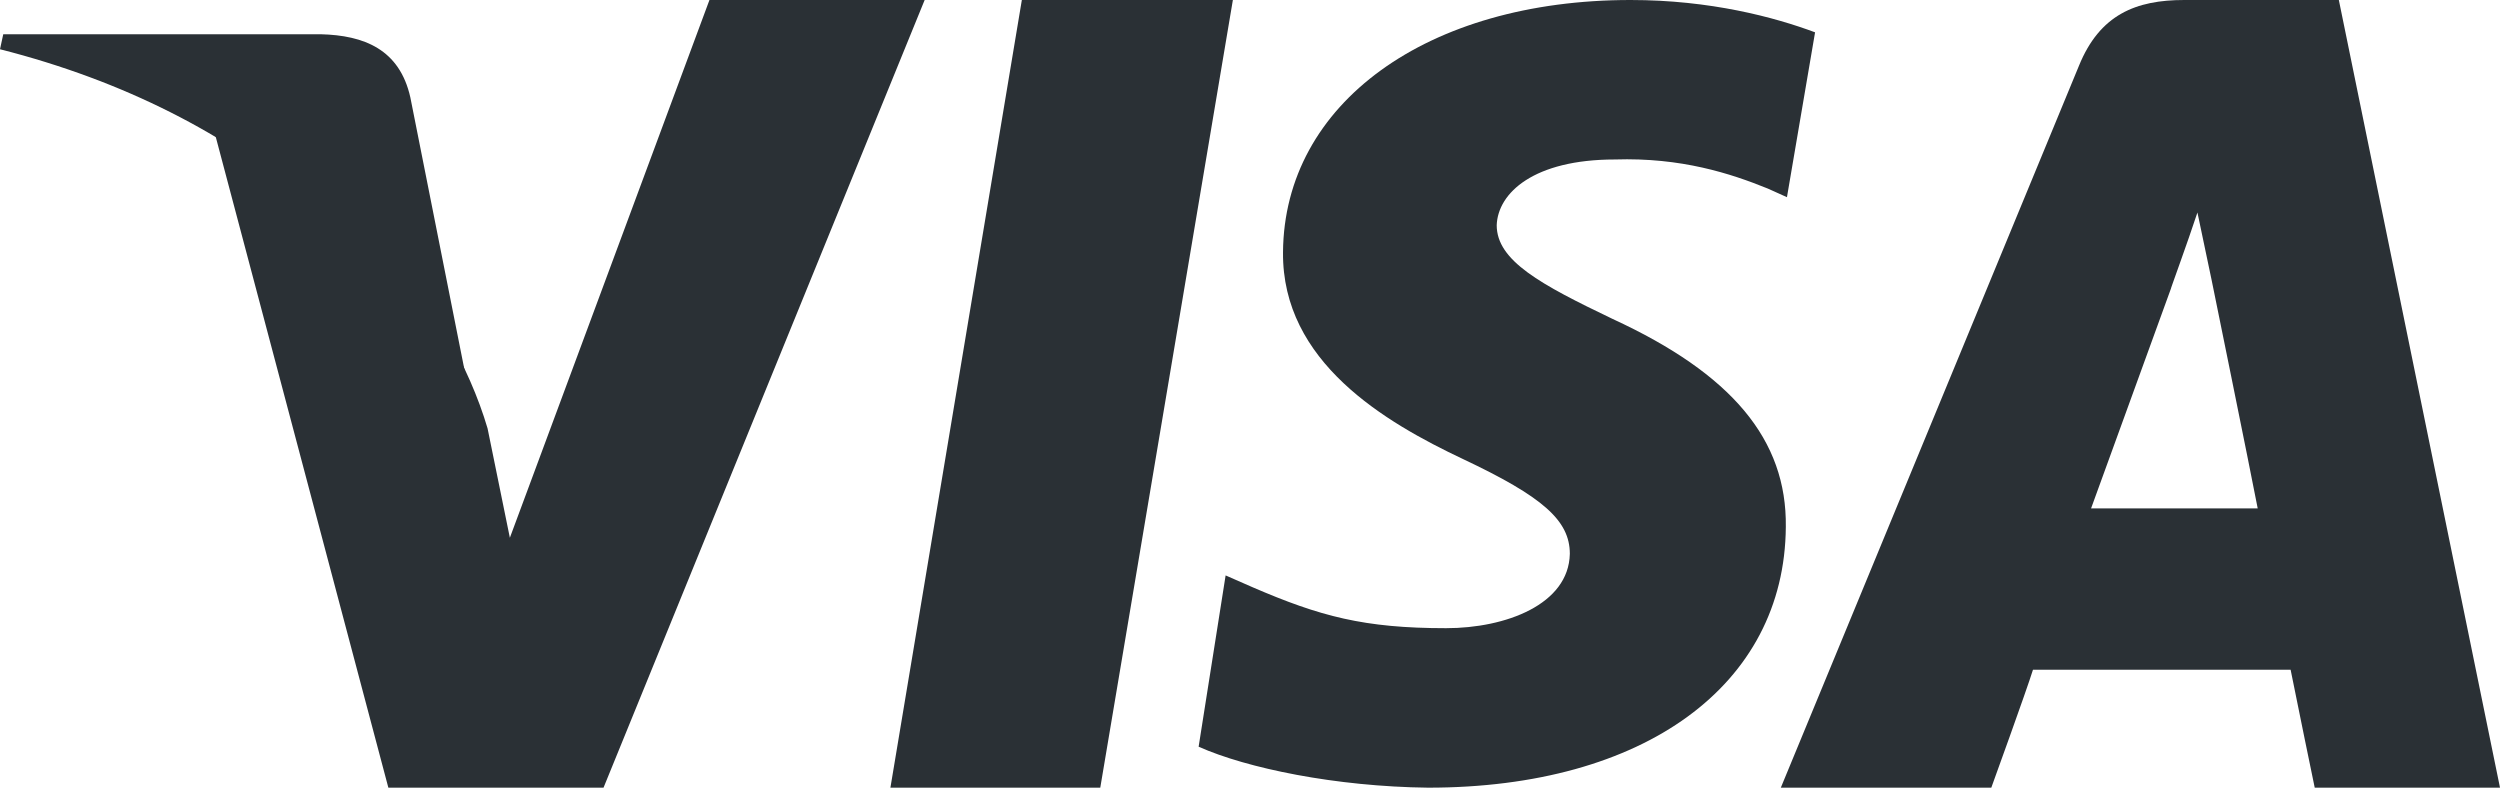
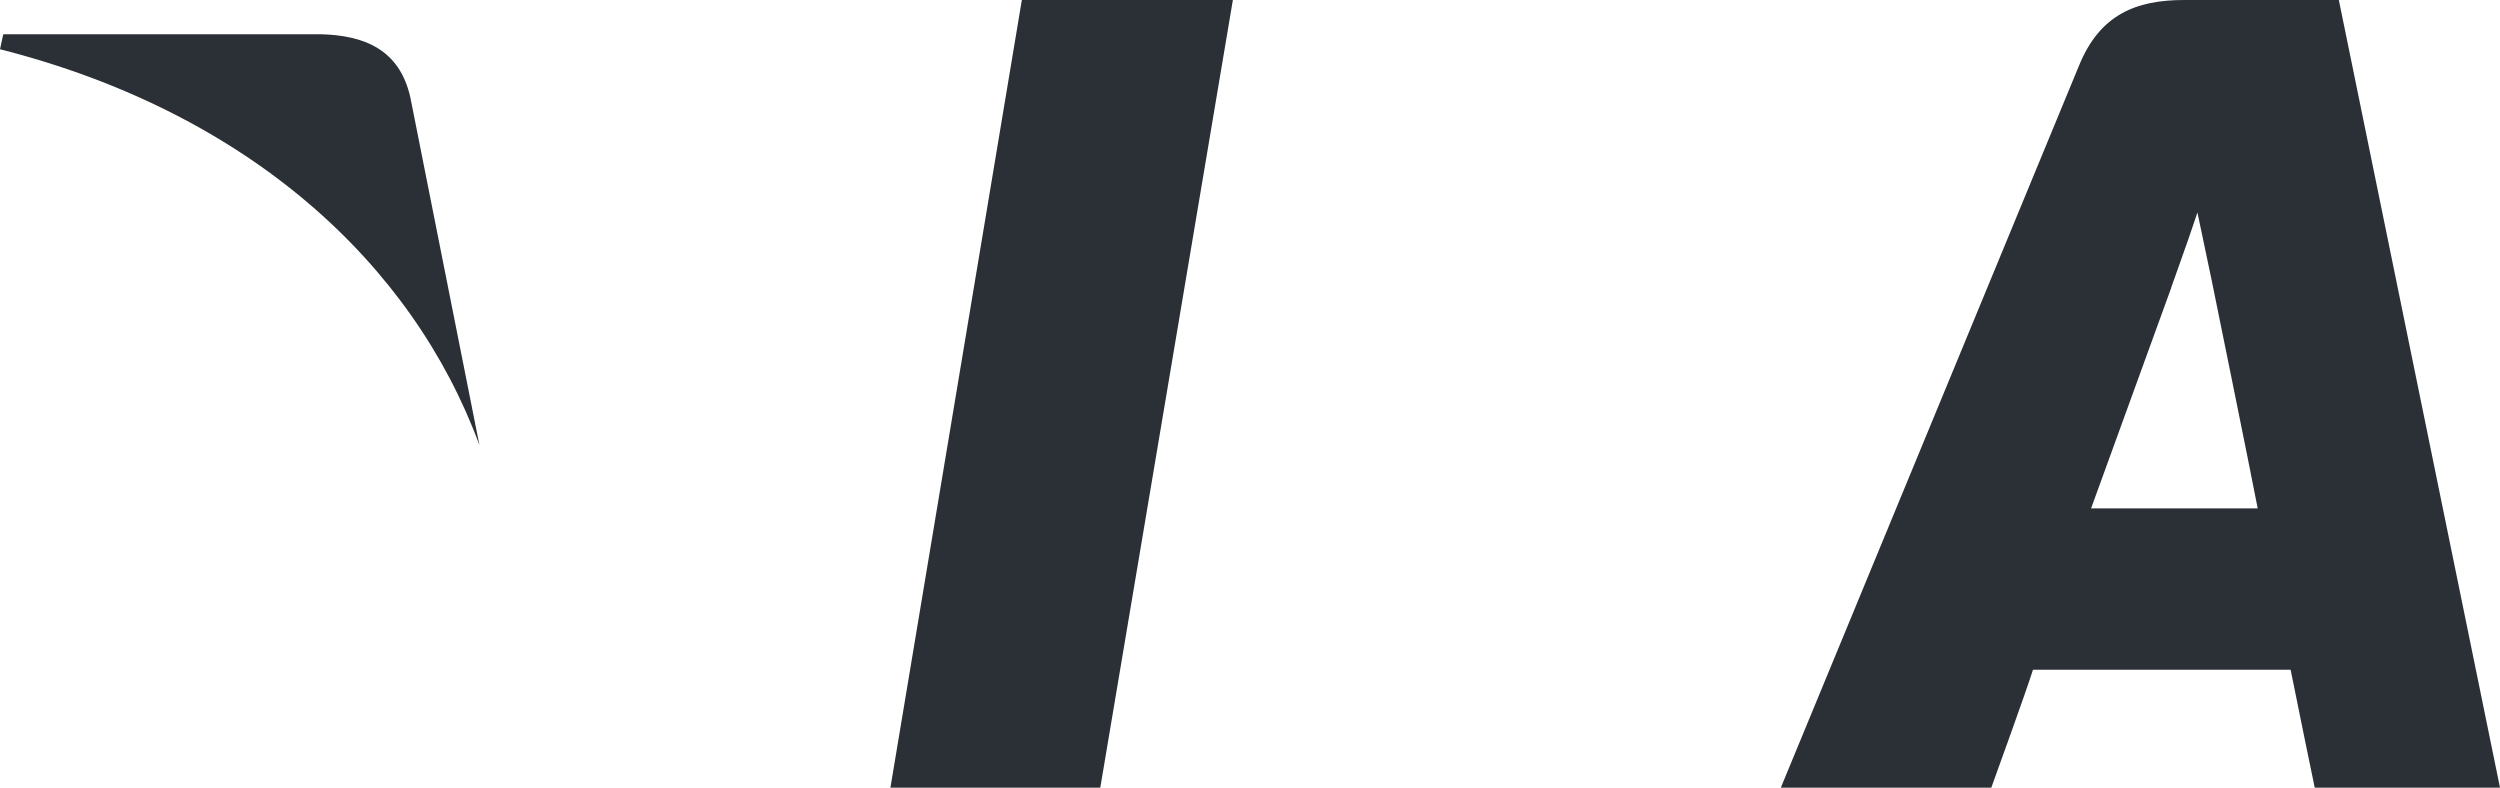
<svg xmlns="http://www.w3.org/2000/svg" width="73px" height="23px" viewBox="0 0 73 23" version="1.1">
  <title>DBE505F5-5D48-4046-BE9F-F596A0A87AED</title>
  <g id="Q4inc.com-v2-/-Homepage" stroke="none" stroke-width="1" fill="none" fill-rule="evenodd">
    <g id="Homepage-/-v8" transform="translate(-331, -943)" fill="#2A3035" fill-rule="nonzero">
      <g id="Mastehead" transform="translate(-119, 0)">
        <g id="Logos" transform="translate(272, 933)">
          <g id="Visa" transform="translate(178, 10)">
            <polygon id="polygon9" points="32.128 23 26 23 29.838 0 36 0" />
-             <path d="M53,0.944 C51.818,0.503 49.945,0 47.613,0 C41.668,0 37.496,3.021 37.464,7.363 C37.431,10.572 40.453,12.334 42.719,13.404 C45.051,14.505 45.839,15.197 45.839,16.172 C45.807,17.651 43.967,18.343 42.226,18.343 C39.828,18.343 38.547,17.997 36.577,17.148 L35.788,16.802 L35,21.804 C36.412,22.434 39.007,22.969 41.701,23 C48.007,23 52.113,20.011 52.146,15.386 C52.179,12.837 50.569,10.918 47.088,9.313 C44.985,8.306 43.704,7.614 43.704,6.576 C43.737,5.632 44.788,4.657 47.153,4.657 C49.091,4.594 50.536,5.066 51.62,5.506 L52.179,5.758 L53,0.944 C53,0.944 53,0.944 53,0.944 Z" id="path11" />
            <path d="M61.059,14.846 C61.54,13.514 63.396,8.414 63.396,8.414 C63.364,8.479 63.877,7.082 64.165,6.205 L64.581,8.186 C64.581,8.186 65.701,13.677 65.925,14.846 C65.029,14.846 62.244,14.846 61.059,14.846 L61.059,14.846 Z M68.294,0 L63.78,0 C62.372,0 61.316,0.422 60.707,1.917 L52,23 L58.146,23 C58.146,23 59.171,20.174 59.363,19.556 C60.035,19.556 66.021,19.556 66.886,19.556 C67.046,20.369 67.59,23 67.59,23 L73,23 L68.294,0 L68.294,0 L68.294,0 Z" id="path13" />
-             <path d="M20.716,0 L14.888,15.703 L14.237,12.51 C13.163,8.861 9.777,4.854 6,2.867 L11.34,23 L17.623,23 L27,0 L20.716,0 L20.716,0 L20.716,0 Z" id="path15" />
-             <path d="M9.365,1 L0.095,1 L0,1.438 C7.252,3.281 12.045,7.688 14,13 L11.982,2.844 C11.667,1.438 10.626,1.031 9.365,1 L9.365,1 Z" id="path17" />
+             <path d="M9.365,1 L0.095,1 L0,1.438 C7.252,3.281 12.045,7.688 14,13 L11.982,2.844 C11.667,1.438 10.626,1.031 9.365,1 Z" id="path17" />
          </g>
        </g>
      </g>
    </g>
  </g>
</svg>